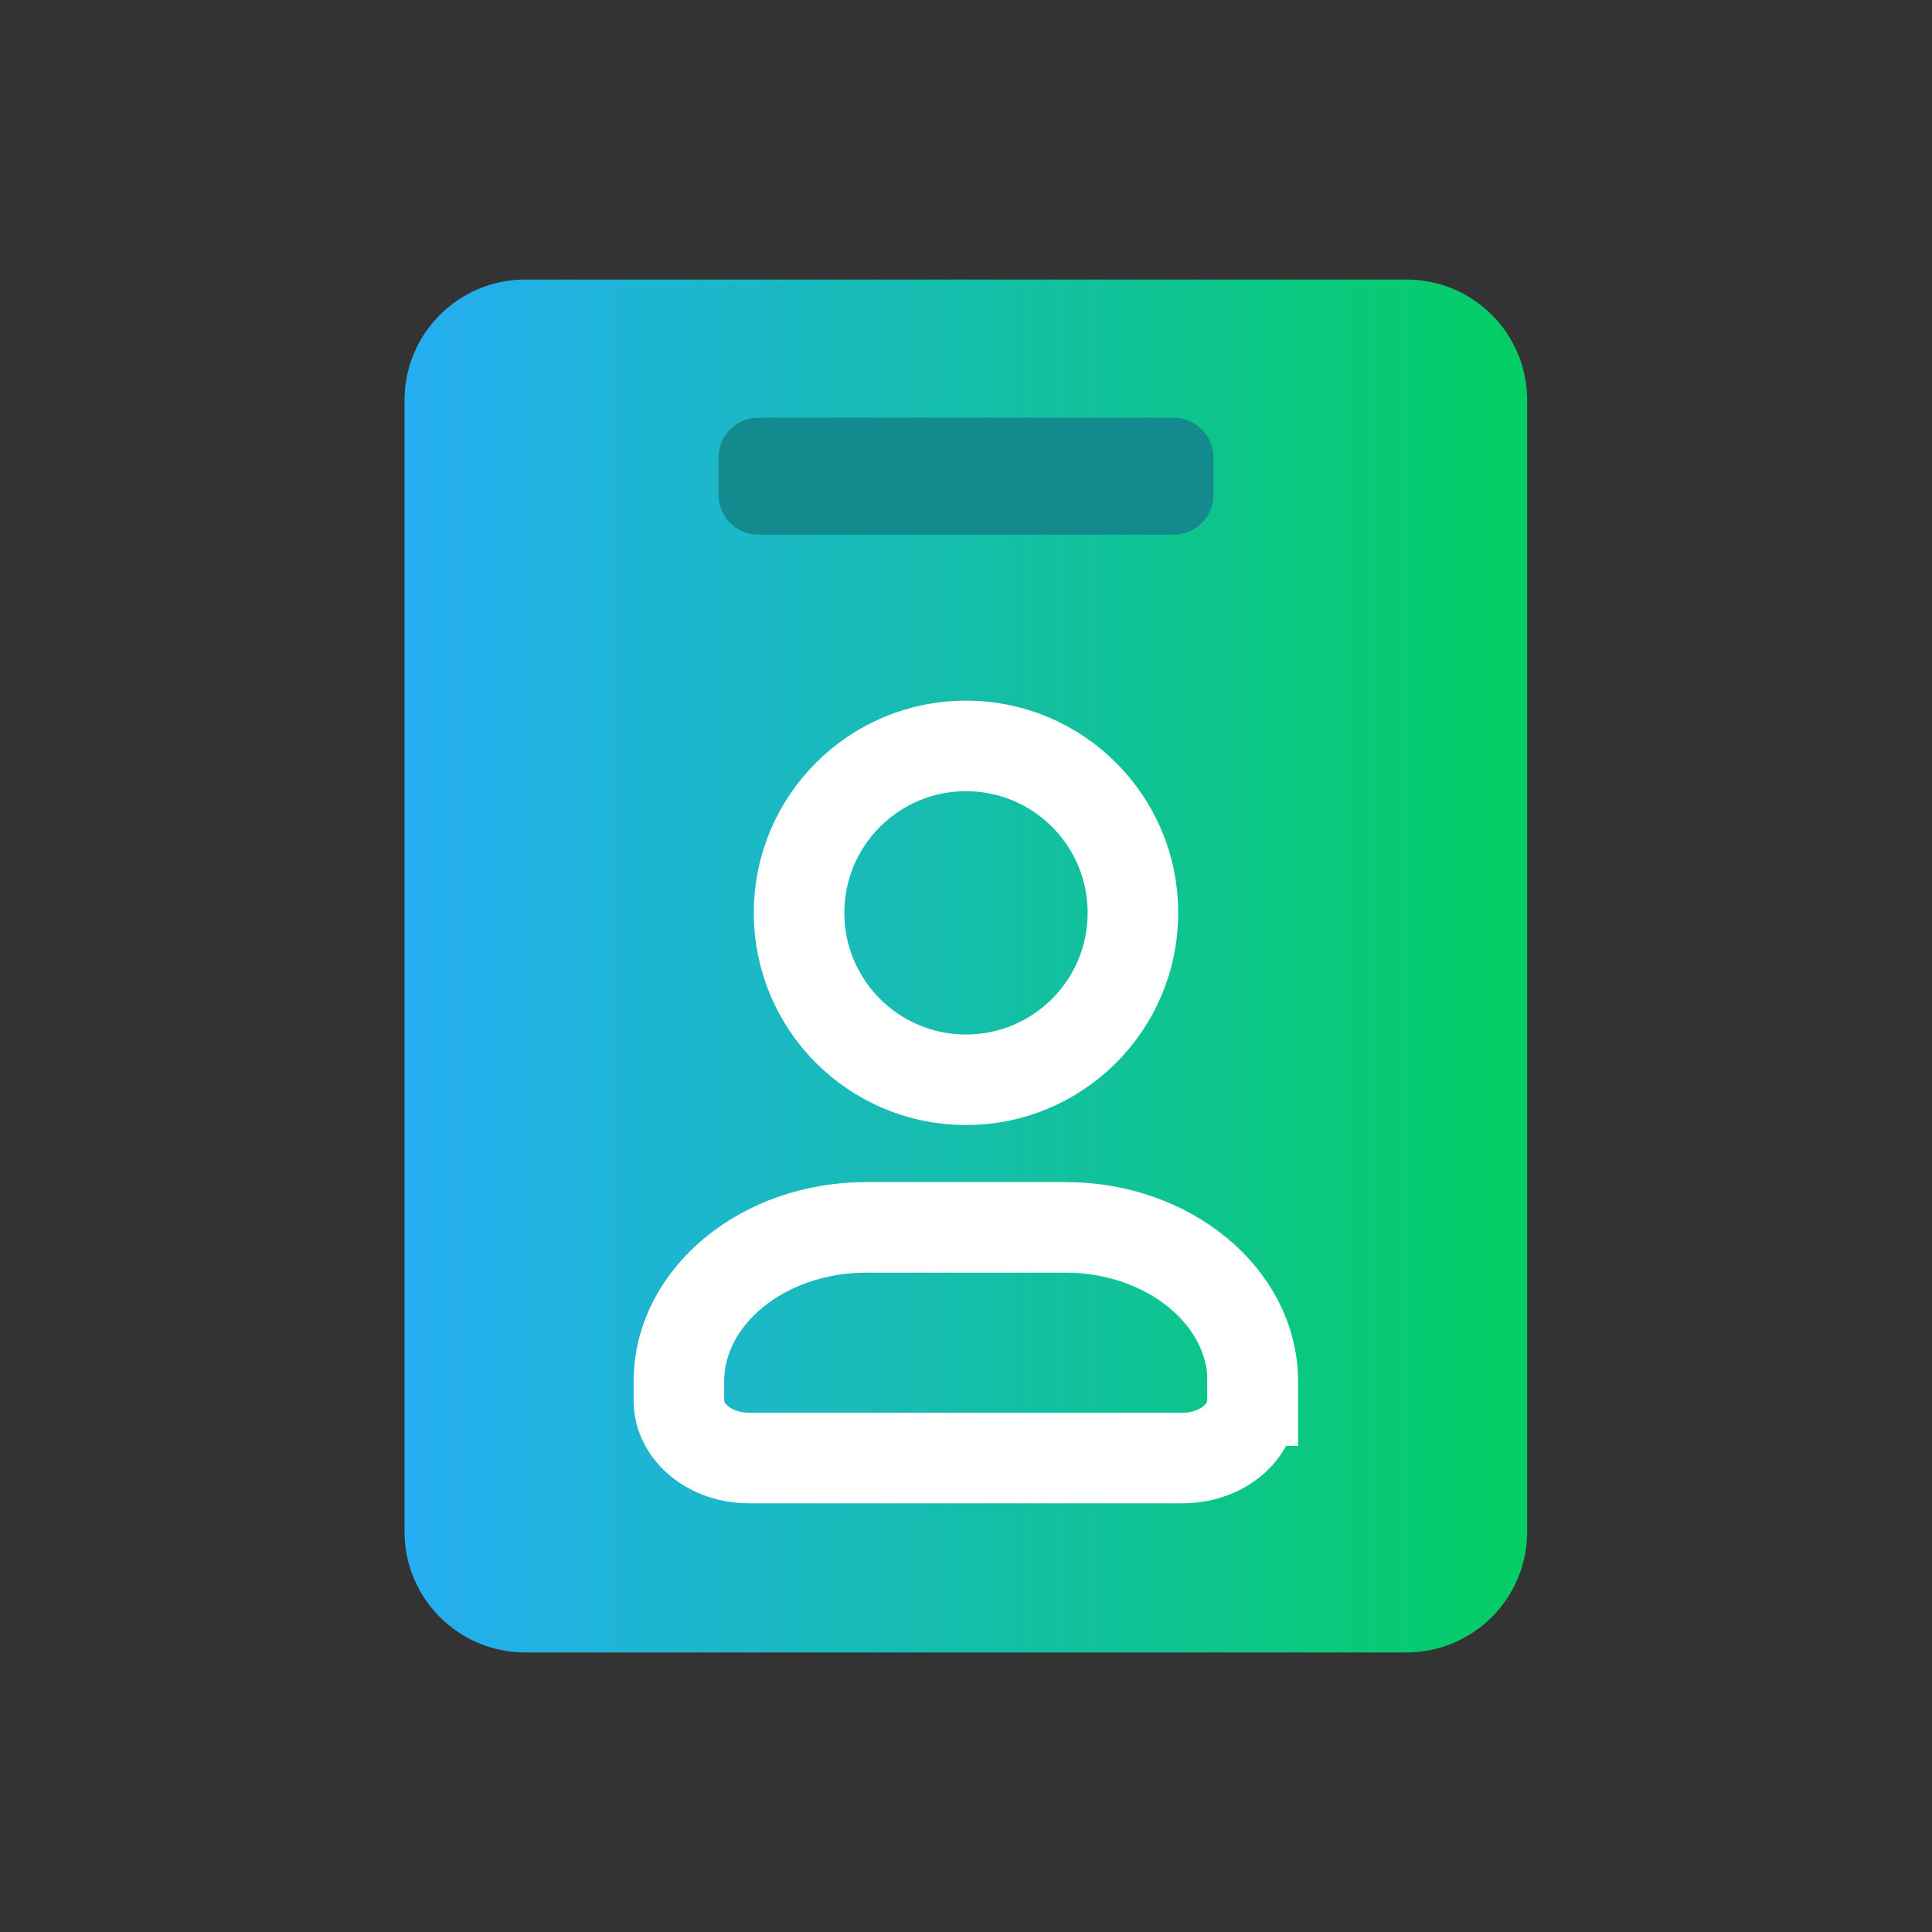
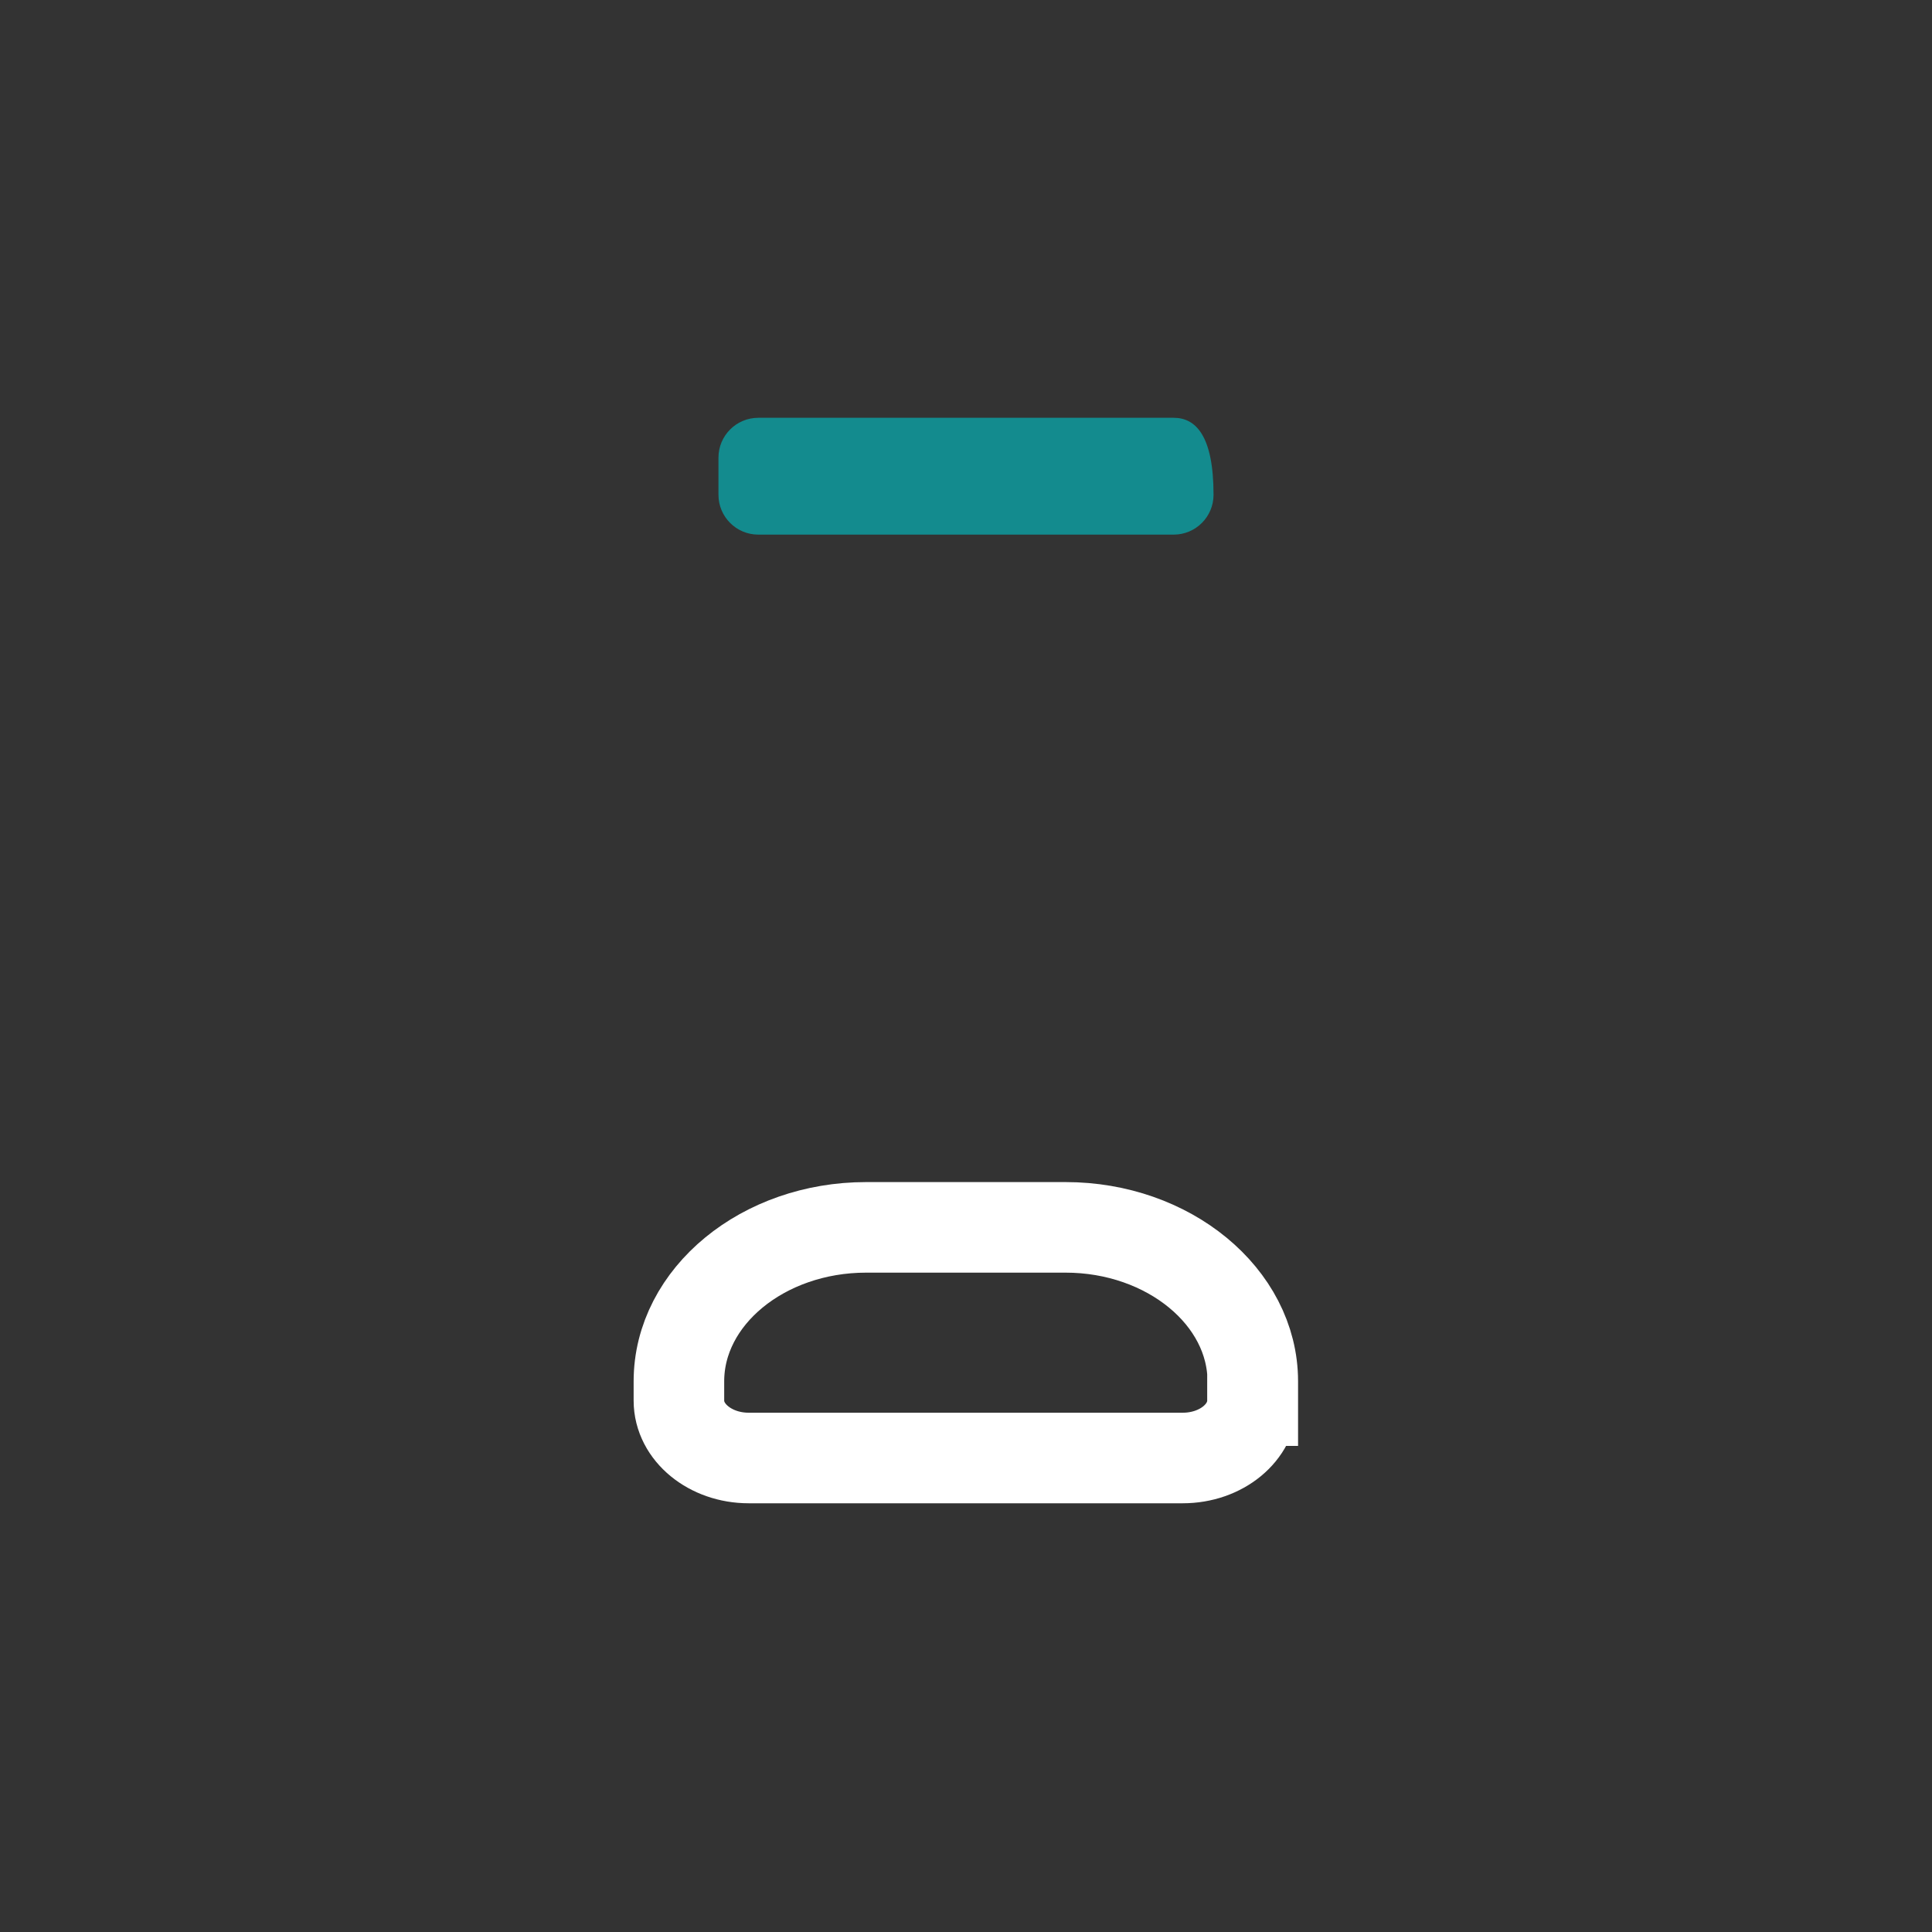
<svg xmlns="http://www.w3.org/2000/svg" width="64" height="64" viewBox="0 0 64 64" fill="none">
  <rect x="0" y="0" width="64" height="64" fill="#333333" stroke="none" />
-   <path d="M46.59 9.26H17.4C15.191 9.26 13.4 11.051 13.4 13.26V50.74C13.4 52.949 15.191 54.74 17.4 54.74H46.59C48.799 54.74 50.59 52.949 50.59 50.74V13.26C50.59 11.051 48.799 9.26 46.59 9.26Z" fill="url(#paint0_linear_1130_14389)" />
  <path d="M41.5 46.398V45.758C41.5 42.958 38.71 40.658 35.3 40.658H28.69C25.28 40.658 22.49 42.948 22.49 45.758V46.398C22.49 47.448 23.53 48.298 24.8 48.298H39.18C40.46 48.298 41.49 47.448 41.49 46.398H41.5Z" stroke="white" stroke-width="3" stroke-miterlimit="10" stroke-linecap="round" />
-   <path d="M32 35.769C35.054 35.769 37.53 33.293 37.53 30.239C37.53 27.185 35.054 24.709 32 24.709C28.946 24.709 26.47 27.185 26.47 30.239C26.47 33.293 28.946 35.769 32 35.769Z" stroke="white" stroke-width="3" stroke-miterlimit="10" stroke-linecap="round" />
-   <path d="M38.88 13.84H25.12C24.391 13.84 23.8 14.431 23.8 15.16V16.39C23.8 17.119 24.391 17.71 25.12 17.71H38.88C39.609 17.71 40.2 17.119 40.2 16.39V15.16C40.2 14.431 39.609 13.84 38.88 13.84Z" fill="#138B8E" />
+   <path d="M38.88 13.84H25.12C24.391 13.84 23.8 14.431 23.8 15.16V16.39C23.8 17.119 24.391 17.71 25.12 17.71H38.88C39.609 17.71 40.2 17.119 40.2 16.39C40.2 14.431 39.609 13.84 38.88 13.84Z" fill="#138B8E" />
  <defs>
    <linearGradient id="paint0_linear_1130_14389" x1="13.4" y1="32" x2="50.59" y2="32" gradientUnits="userSpaceOnUse">
      <stop stop-color="#25AEF2" />
      <stop offset="1" stop-color="#04CE63" />
    </linearGradient>
  </defs>
</svg>